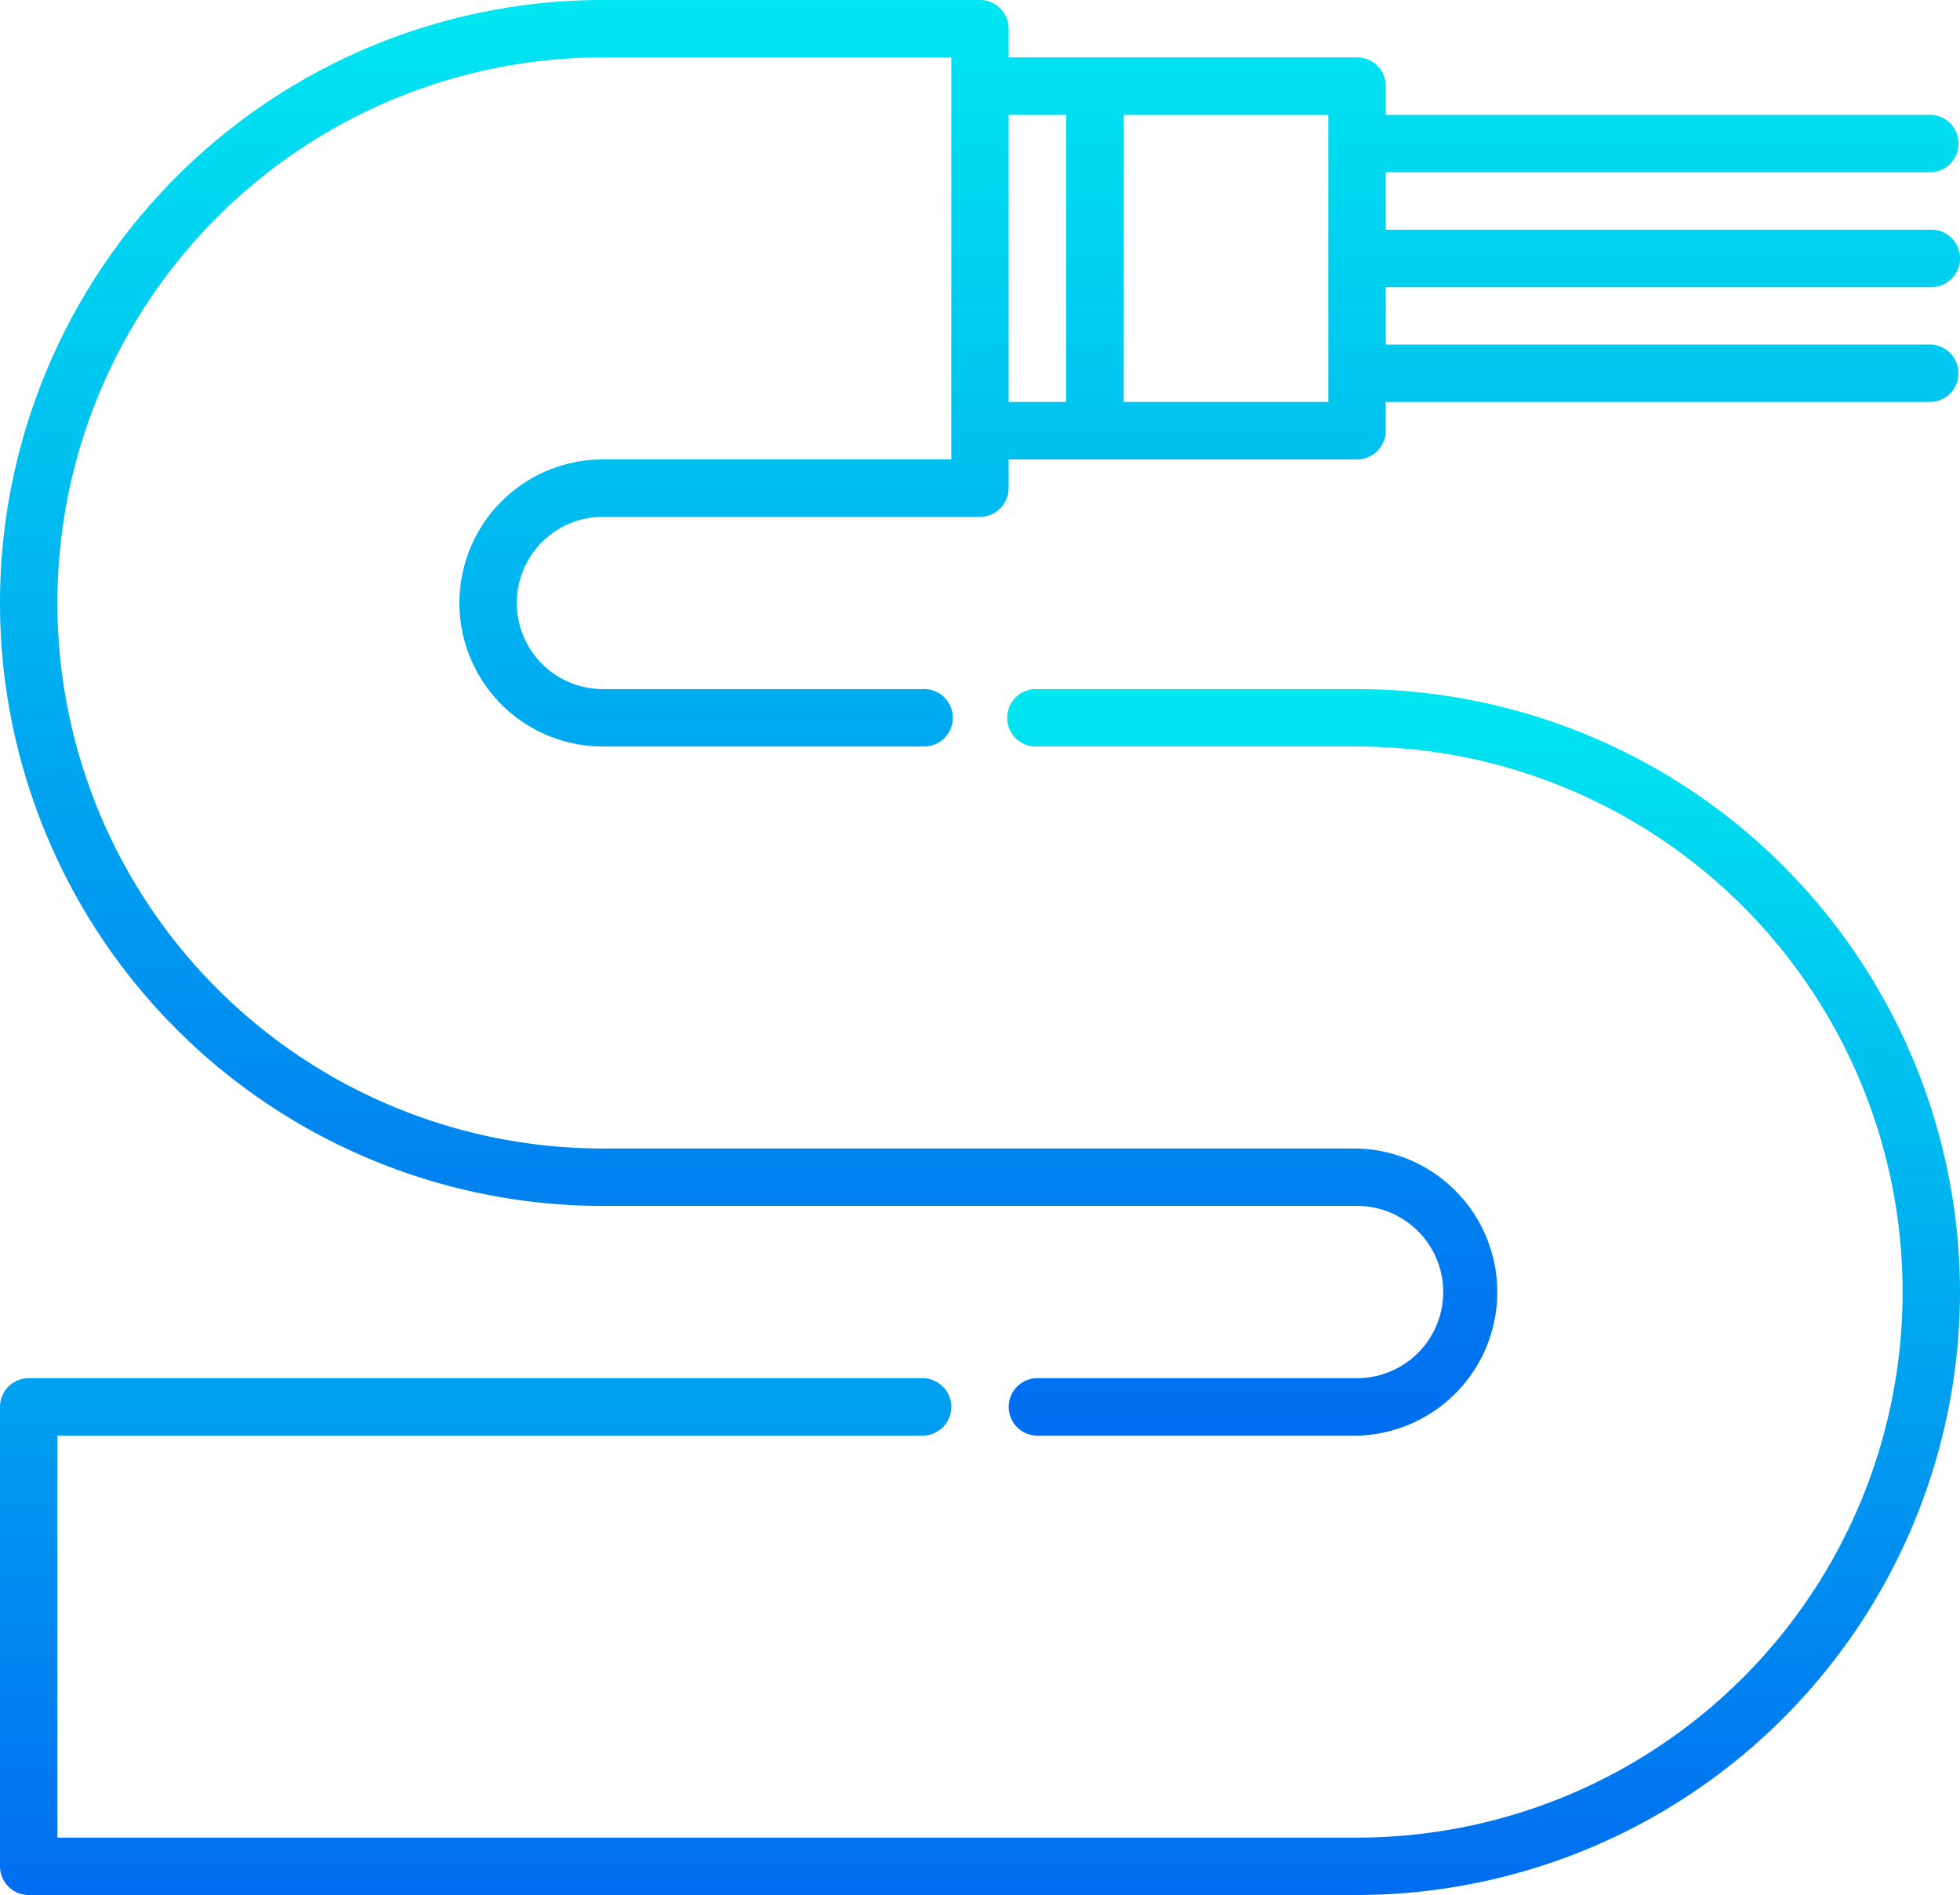
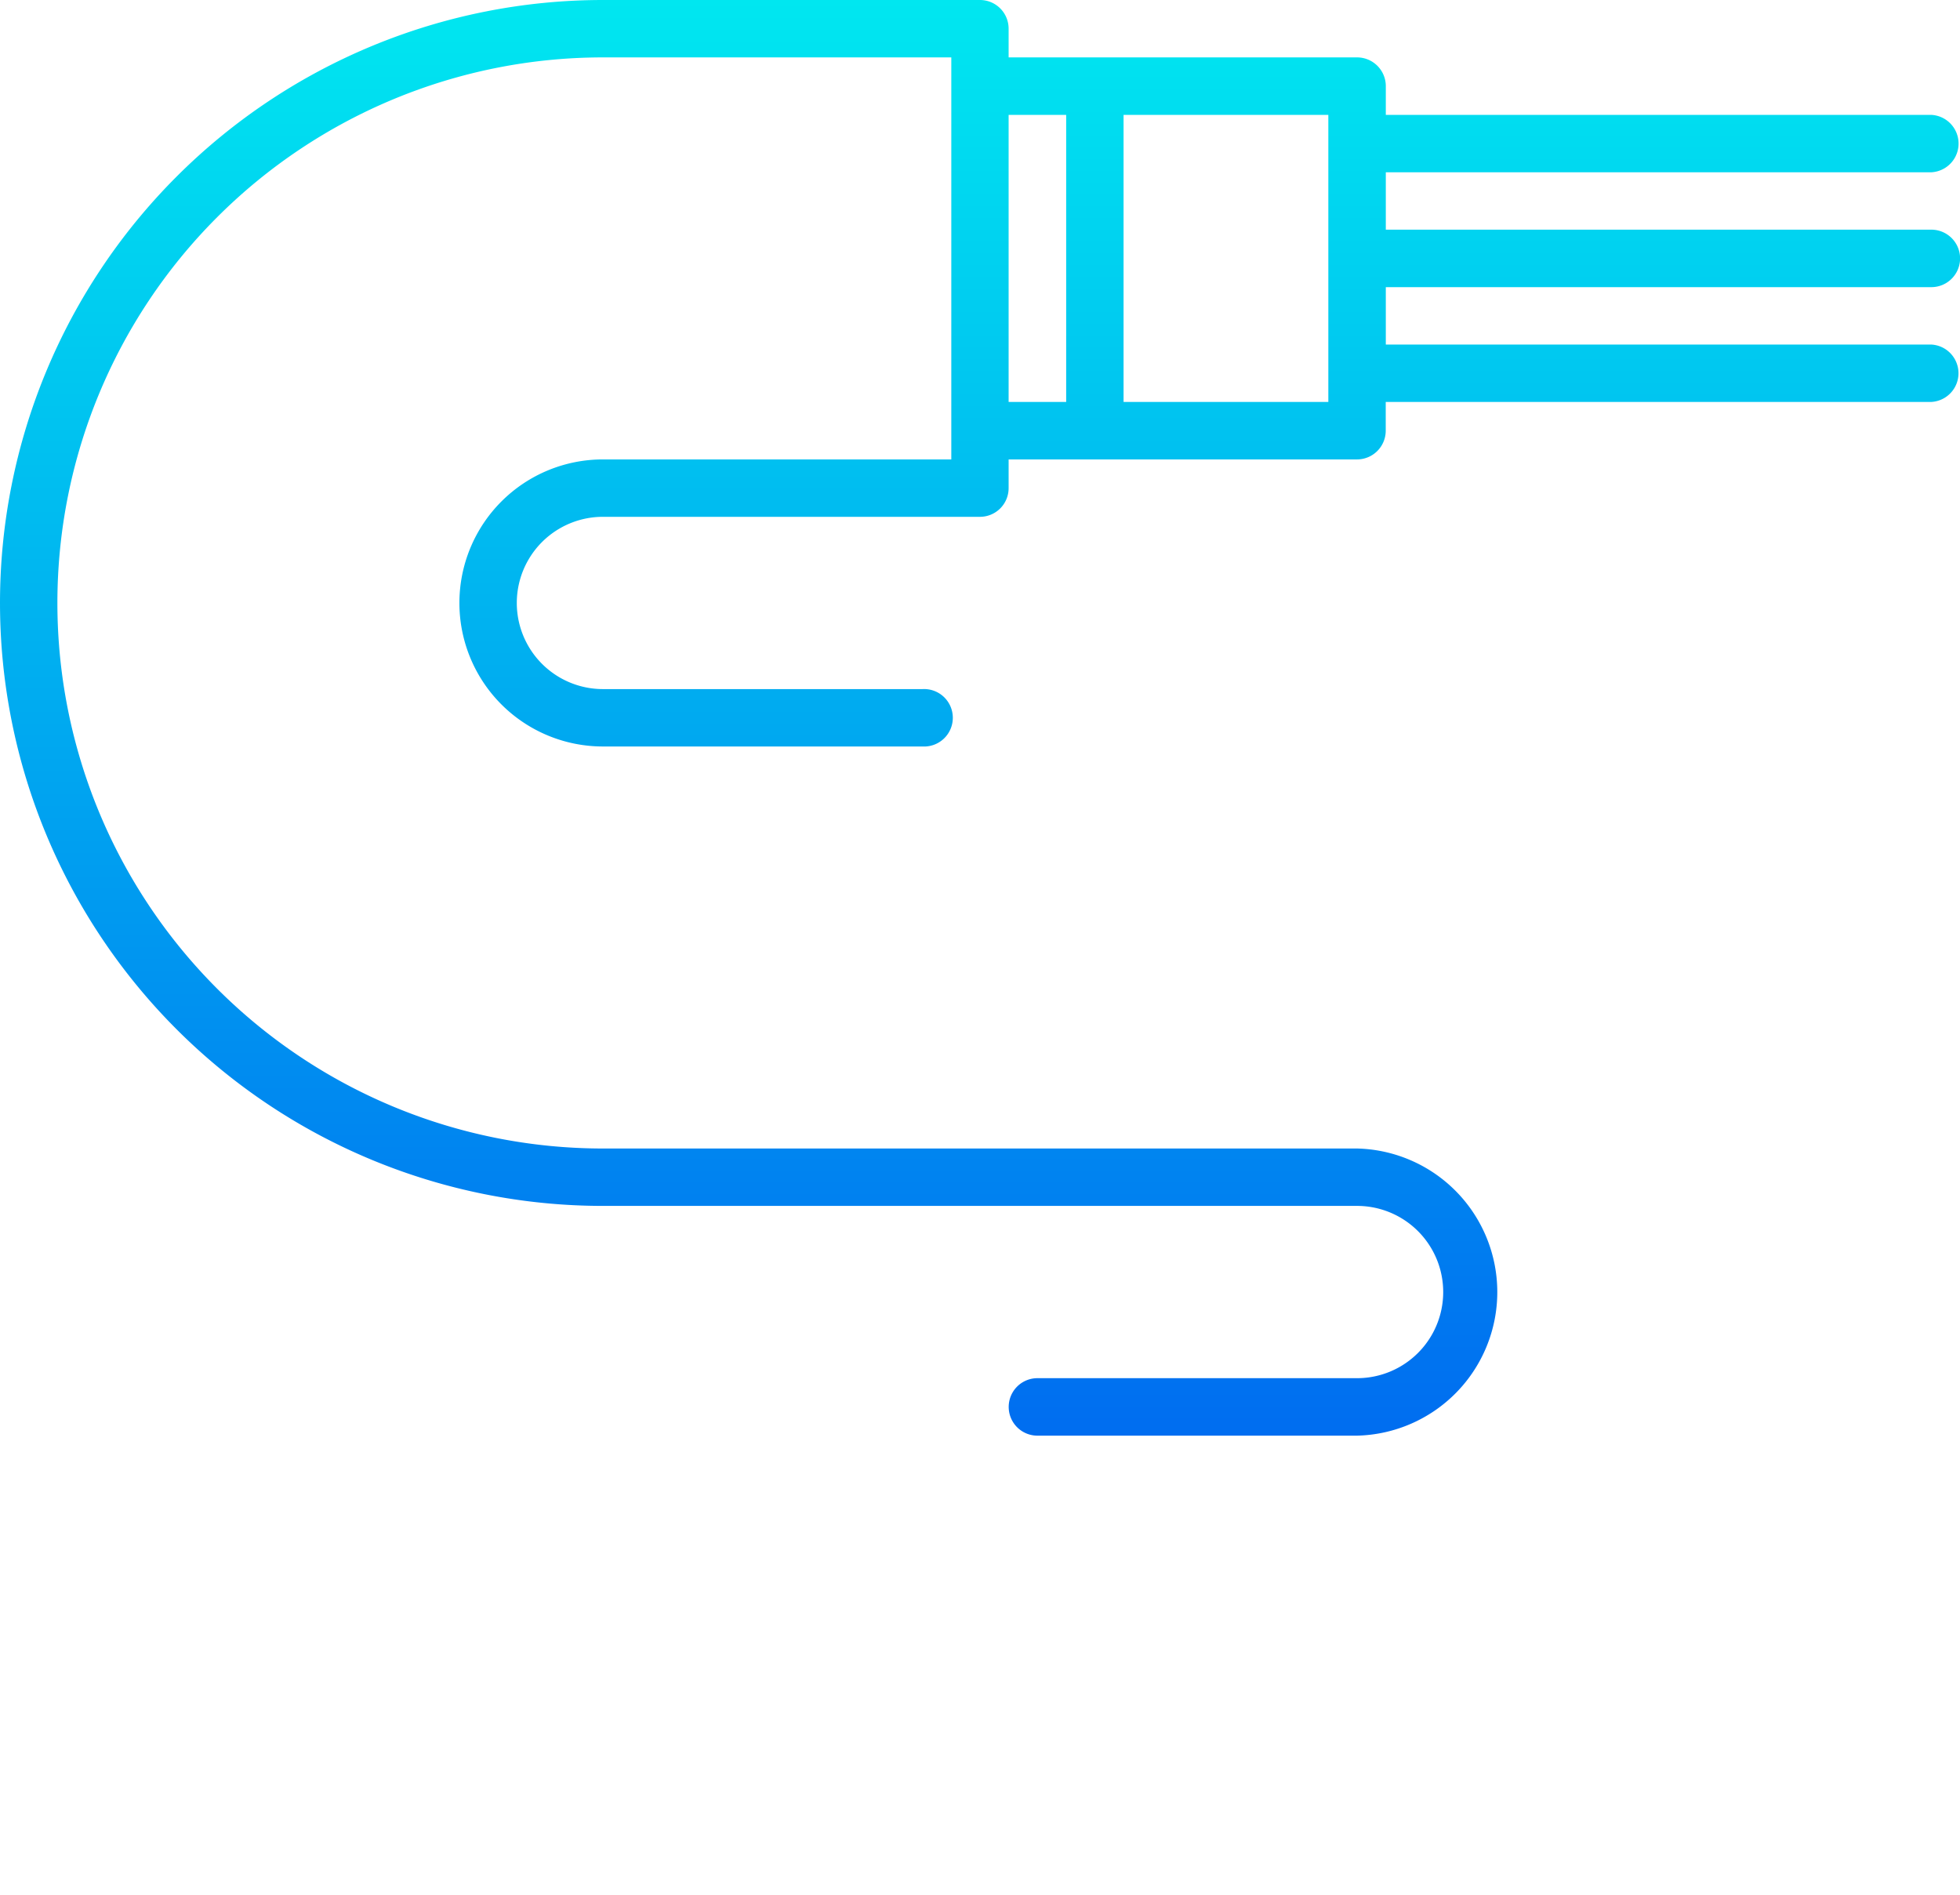
<svg xmlns="http://www.w3.org/2000/svg" xmlns:xlink="http://www.w3.org/1999/xlink" viewBox="0 0 244.85 236.72">
  <defs>
    <style>.cls-1{fill:url(#Gradiente_sem_nome_8);}.cls-2{fill:url(#Gradiente_sem_nome_8-2);}</style>
    <linearGradient id="Gradiente_sem_nome_8" x1="122.43" y1="179.34" x2="122.43" gradientUnits="userSpaceOnUse">
      <stop offset="0" stop-color="#006df0" />
      <stop offset="1" stop-color="#00e7f0" />
    </linearGradient>
    <linearGradient id="Gradiente_sem_nome_8-2" x1="122.43" y1="236.72" x2="122.43" y2="86.08" xlink:href="#Gradiente_sem_nome_8" />
  </defs>
  <g id="Camada_2" data-name="Camada 2">
    <g id="Camada_1-2" data-name="Camada 1">
      <path class="cls-1" d="M129.6,172.16a3.59,3.59,0,1,0,0,7.18h39.93a17.94,17.94,0,0,0,0-35.87H75.32a68.15,68.15,0,0,1,0-136.3h43.52V57.39H75.32a17.93,17.93,0,1,0,0,35.86h39.93a3.59,3.59,0,1,0,0-7.17H75.32a10.76,10.76,0,1,1,0-21.52h47.11A3.58,3.58,0,0,0,126,61V57.39h43.52a3.59,3.59,0,0,0,3.59-3.59V50.21h68.15a3.59,3.59,0,0,0,0-7.17H173.12V35.87h68.15a3.59,3.59,0,0,0,0-7.18H173.12V21.52h68.15a3.59,3.59,0,0,0,0-7.17H173.12V10.76a3.59,3.59,0,0,0-3.59-3.59H126V3.59A3.58,3.58,0,0,0,122.43,0H75.32a75.32,75.32,0,0,0,0,150.64h94.21a10.76,10.76,0,0,1,0,21.52ZM165.94,50.21H140.36V14.35h25.58ZM133.19,14.35V50.21H126V14.35Z" />
-       <path class="cls-2" d="M244.85,161.4a75.41,75.41,0,0,0-75.32-75.32H129.6a3.59,3.59,0,1,0,0,7.17h39.93a68.15,68.15,0,0,1,0,136.3H7.17V179.34H115.25a3.59,3.59,0,0,0,0-7.18H3.59A3.59,3.59,0,0,0,0,175.75v57.39a3.58,3.58,0,0,0,3.59,3.58H169.53A75.41,75.41,0,0,0,244.85,161.4Z" />
    </g>
  </g>
</svg>